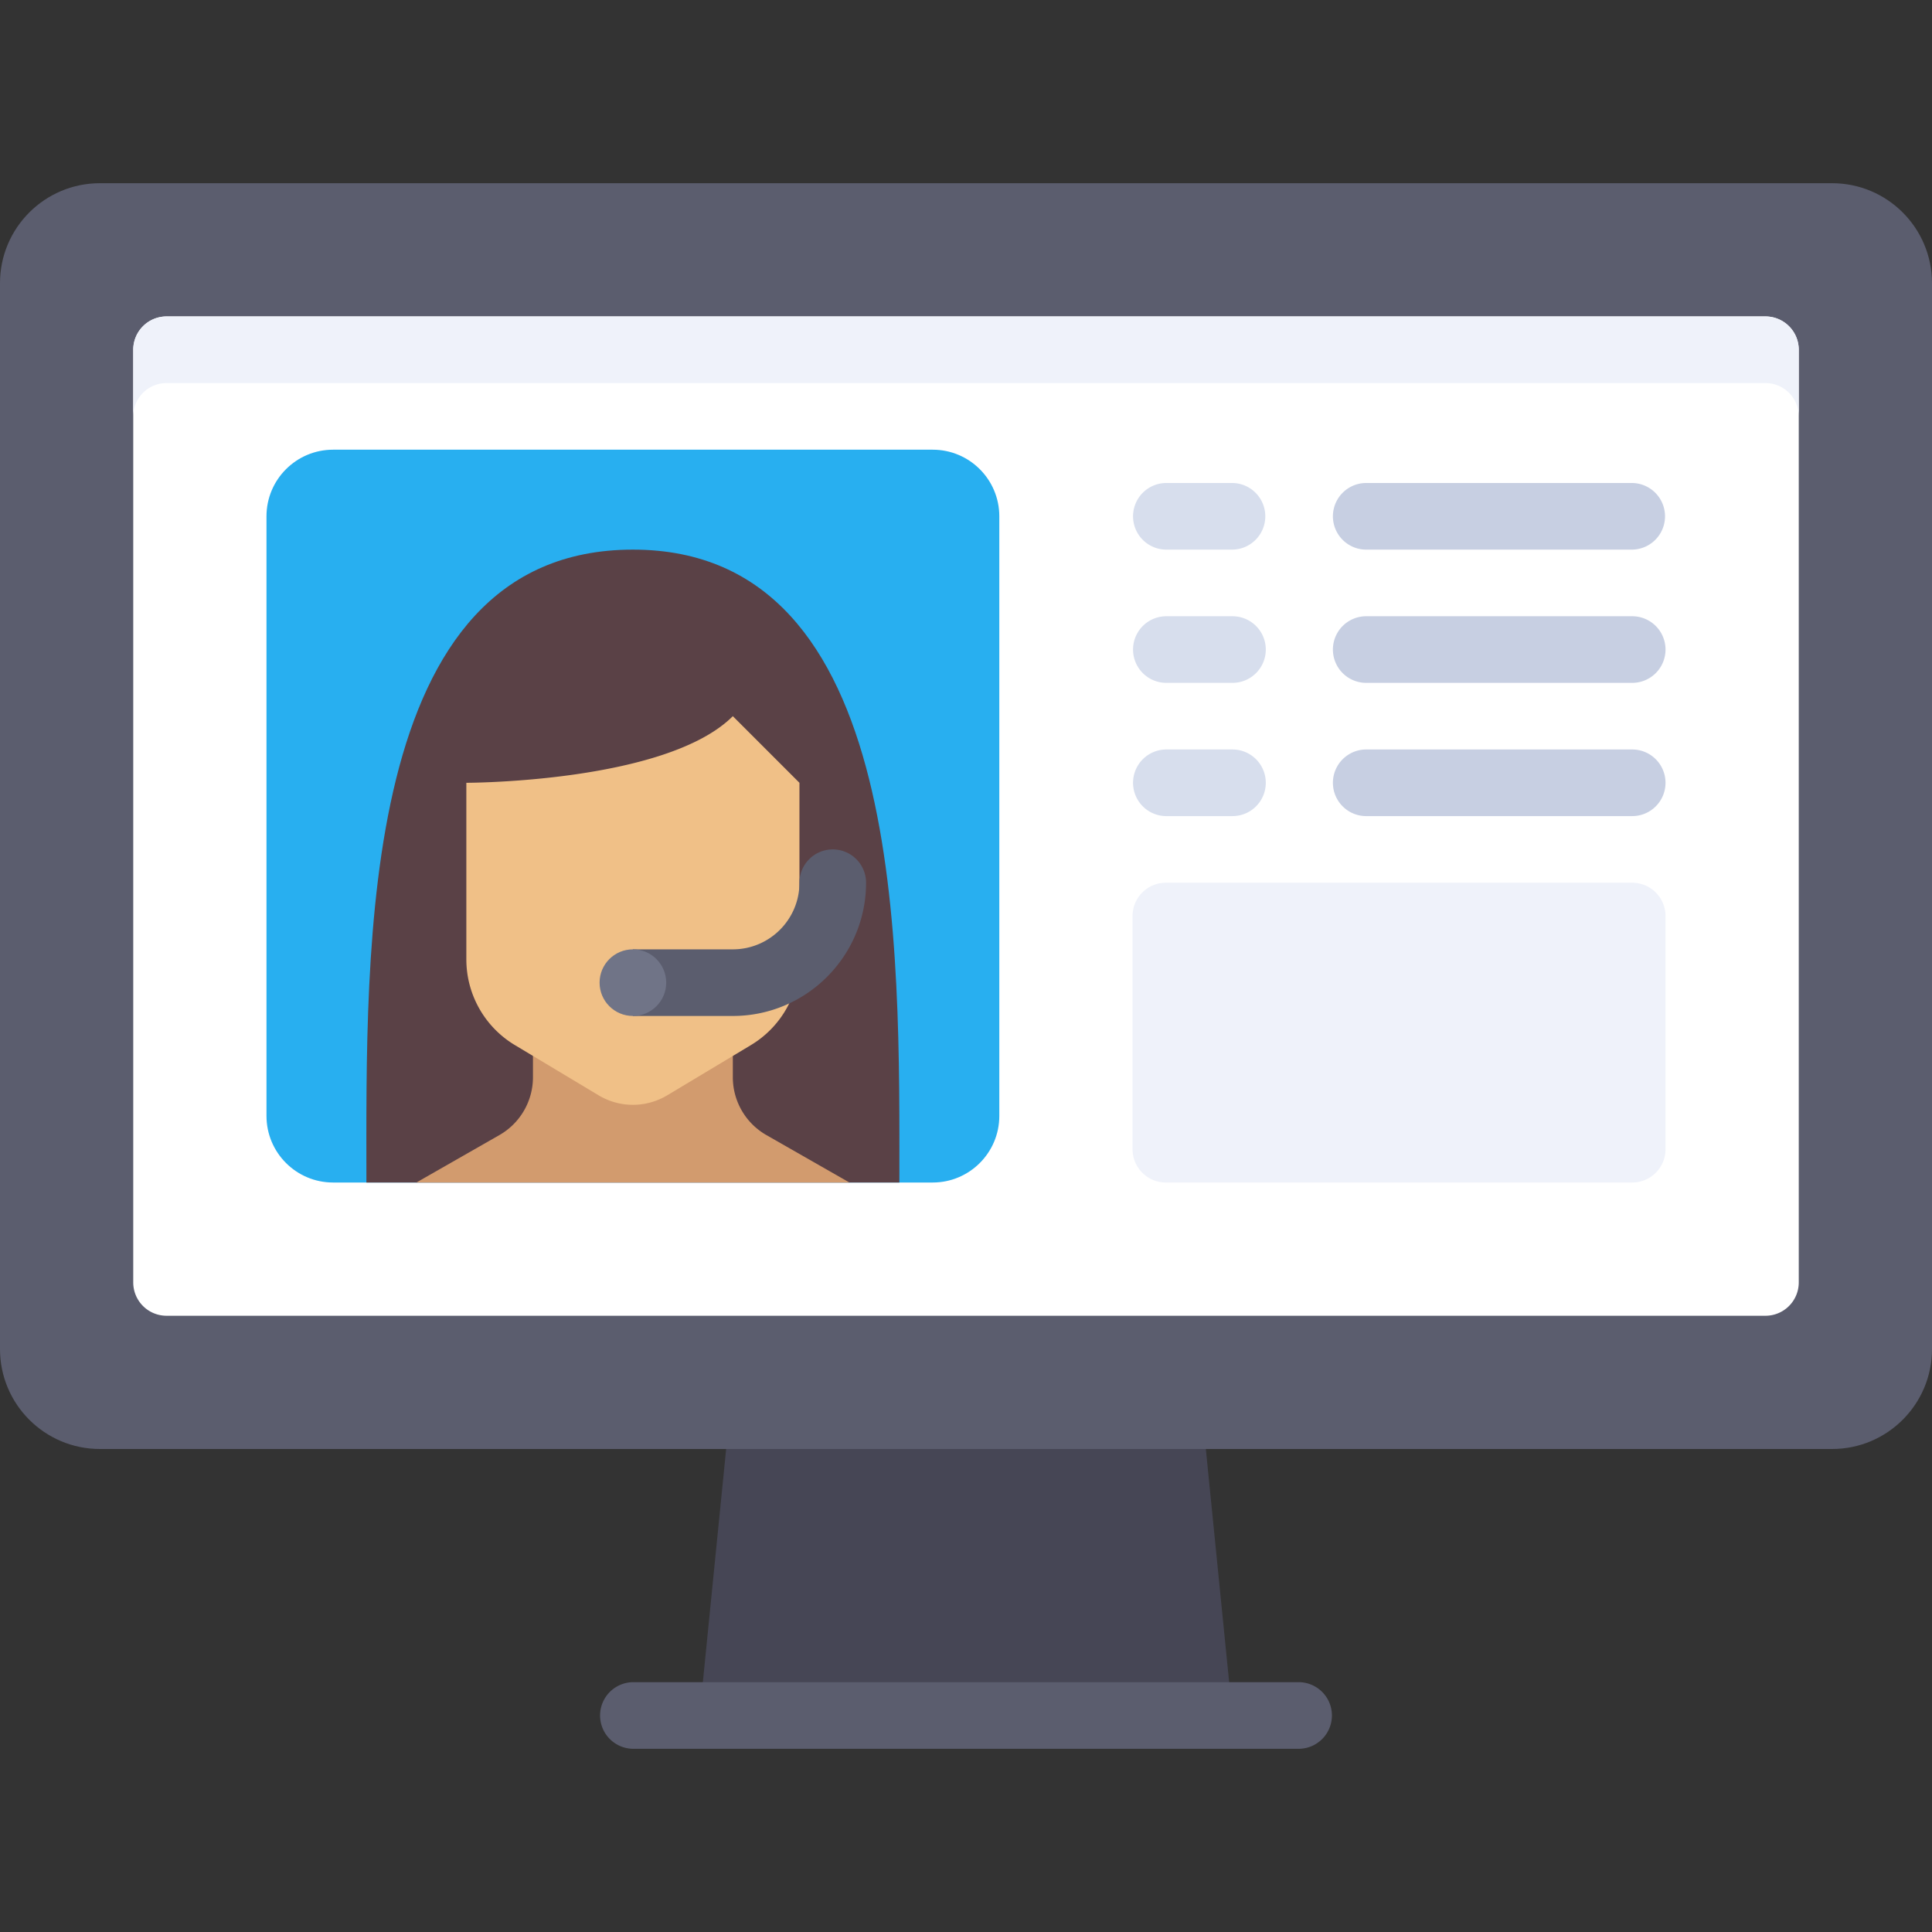
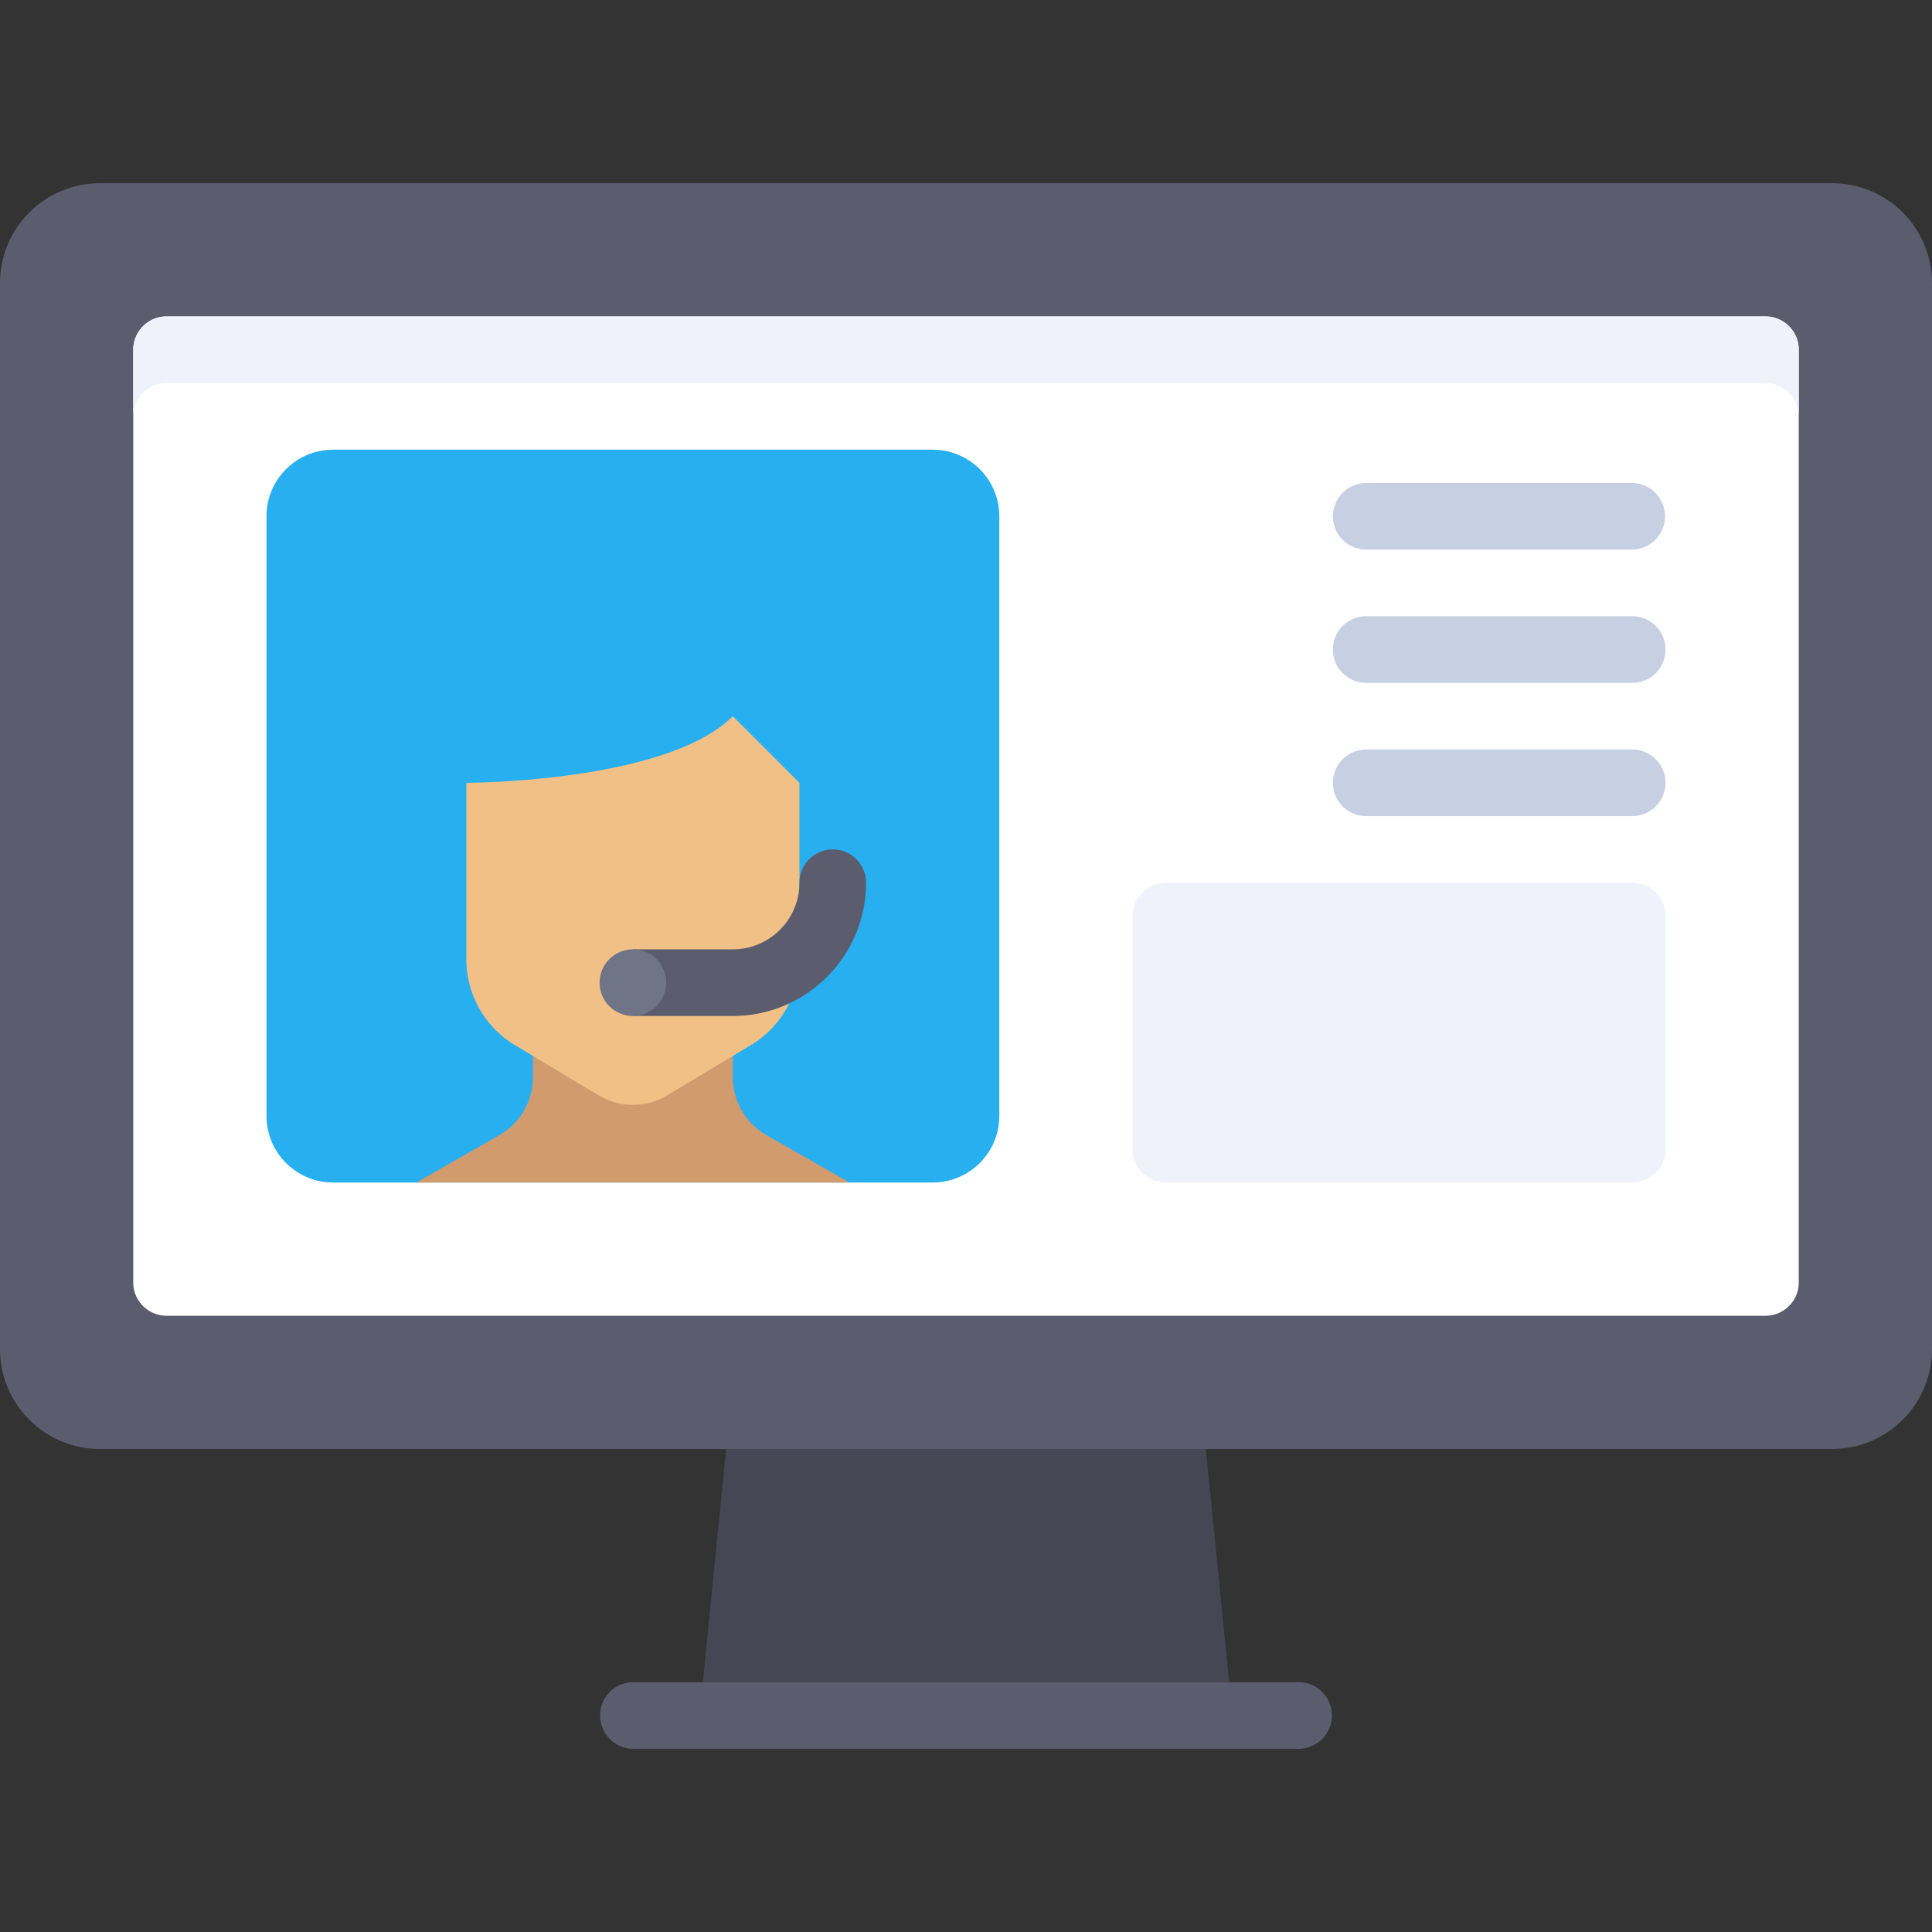
<svg xmlns="http://www.w3.org/2000/svg" x="0" y="0" enableBackground="new 0 0 512 512" version="1.1" viewBox="0 0 512 512" xmlSpace="preserve">
  <rect x="0" y="0" width="512" height="512" fill="#333333" stroke="none" />
  <path fill="#464655" d="M326.621 454.621L185.379 454.621 194.207 366.345 317.793 366.345z" />
  <path fill="#5B5D6E" d="M485.517 384H26.483C11.857 384 0 372.143 0 357.517V75.034c0-14.626 11.857-26.483 26.483-26.483h459.034c14.626 0 26.483 11.857 26.483 26.483v282.483C512 372.143 500.143 384 485.517 384z" />
  <path fill="#FFF" d="M467.862 348.69H44.138a8.829 8.829 0 01-8.828-8.828V92.69a8.829 8.829 0 018.828-8.828h423.724a8.829 8.829 0 018.828 8.828v247.172a8.829 8.829 0 01-8.828 8.828z" />
  <path fill="#28AFF0" d="M247.172 313.379H88.276c-9.751 0-17.655-7.904-17.655-17.655V136.828c0-9.751 7.904-17.655 17.655-17.655h158.897c9.751 0 17.655 7.904 17.655 17.655v158.897c0 9.749-7.904 17.654-17.656 17.654z" />
-   <path fill="#5A4146" d="M97.103 313.379h141.241c0-61.793 2.058-167.724-70.621-167.724-73.118 0-70.62 105.931-70.62 167.724z" />
  <path fill="#EFF2FA" d="M467.862 83.862H44.138a8.829 8.829 0 00-8.828 8.828v17.655a8.829 8.829 0 018.828-8.828h423.724a8.829 8.829 0 018.828 8.828V92.69a8.829 8.829 0 00-8.828-8.828z" />
  <path fill="#D29B6E" d="M225.103 313.379l-22.001-12.573a17.656 17.656 0 01-8.896-15.329v-16.236H141.24v16.237a17.656 17.656 0 01-8.896 15.329l-22.002 12.572h114.761z" />
  <path fill="#F0C087" d="M211.862 207.448v46.798a26.486 26.486 0 01-12.857 22.709l-22.197 13.319a17.658 17.658 0 01-18.167 0l-22.197-13.319a26.483 26.483 0 01-12.857-22.709v-46.798s52.966 0 70.621-17.655l17.654 17.655z" />
  <path fill="#5B5D6E" d="M220.69 225.103a8.826 8.826 0 00-8.828 8.828c0 9.737-7.923 17.655-17.655 17.655h-26.483v17.655h26.483c19.474 0 35.31-15.84 35.31-35.31a8.825 8.825 0 00-8.827-8.828z" />
  <circle cx="167.724" cy="260.414" r="8.828" fill="#707487" />
  <path fill="#5B5D6E" d="M344.276 463.448H167.724a8.829 8.829 0 010-17.656h176.552a8.829 8.829 0 010 17.656z" />
  <path fill="#EFF2FA" d="M432.552 233.931H308.966a8.829 8.829 0 00-8.828 8.828v61.793a8.829 8.829 0 008.828 8.828h123.586a8.829 8.829 0 008.828-8.828v-61.793a8.83 8.83 0 00-8.828-8.828z" />
  <g fill="#C7CFE2">
    <path d="M432.552 216.276h-70.621a8.829 8.829 0 010-17.656h70.621a8.829 8.829 0 018.828 8.828 8.83 8.83 0 01-8.828 8.828zM432.552 180.966h-70.621a8.829 8.829 0 010-17.656h70.621a8.829 8.829 0 018.828 8.828 8.83 8.83 0 01-8.828 8.828zM432.552 145.655h-70.621a8.829 8.829 0 010-17.656h70.621a8.829 8.829 0 010 17.656z" />
  </g>
  <g fill="#D7DEED">
-     <path d="M326.621 216.276h-17.655a8.829 8.829 0 010-17.656h17.655a8.829 8.829 0 018.828 8.828 8.83 8.83 0 01-8.828 8.828zM326.621 180.966h-17.655a8.829 8.829 0 010-17.656h17.655a8.829 8.829 0 018.828 8.828 8.83 8.83 0 01-8.828 8.828zM326.621 145.655h-17.655a8.829 8.829 0 010-17.656h17.655a8.829 8.829 0 010 17.656z" />
-   </g>
+     </g>
</svg>